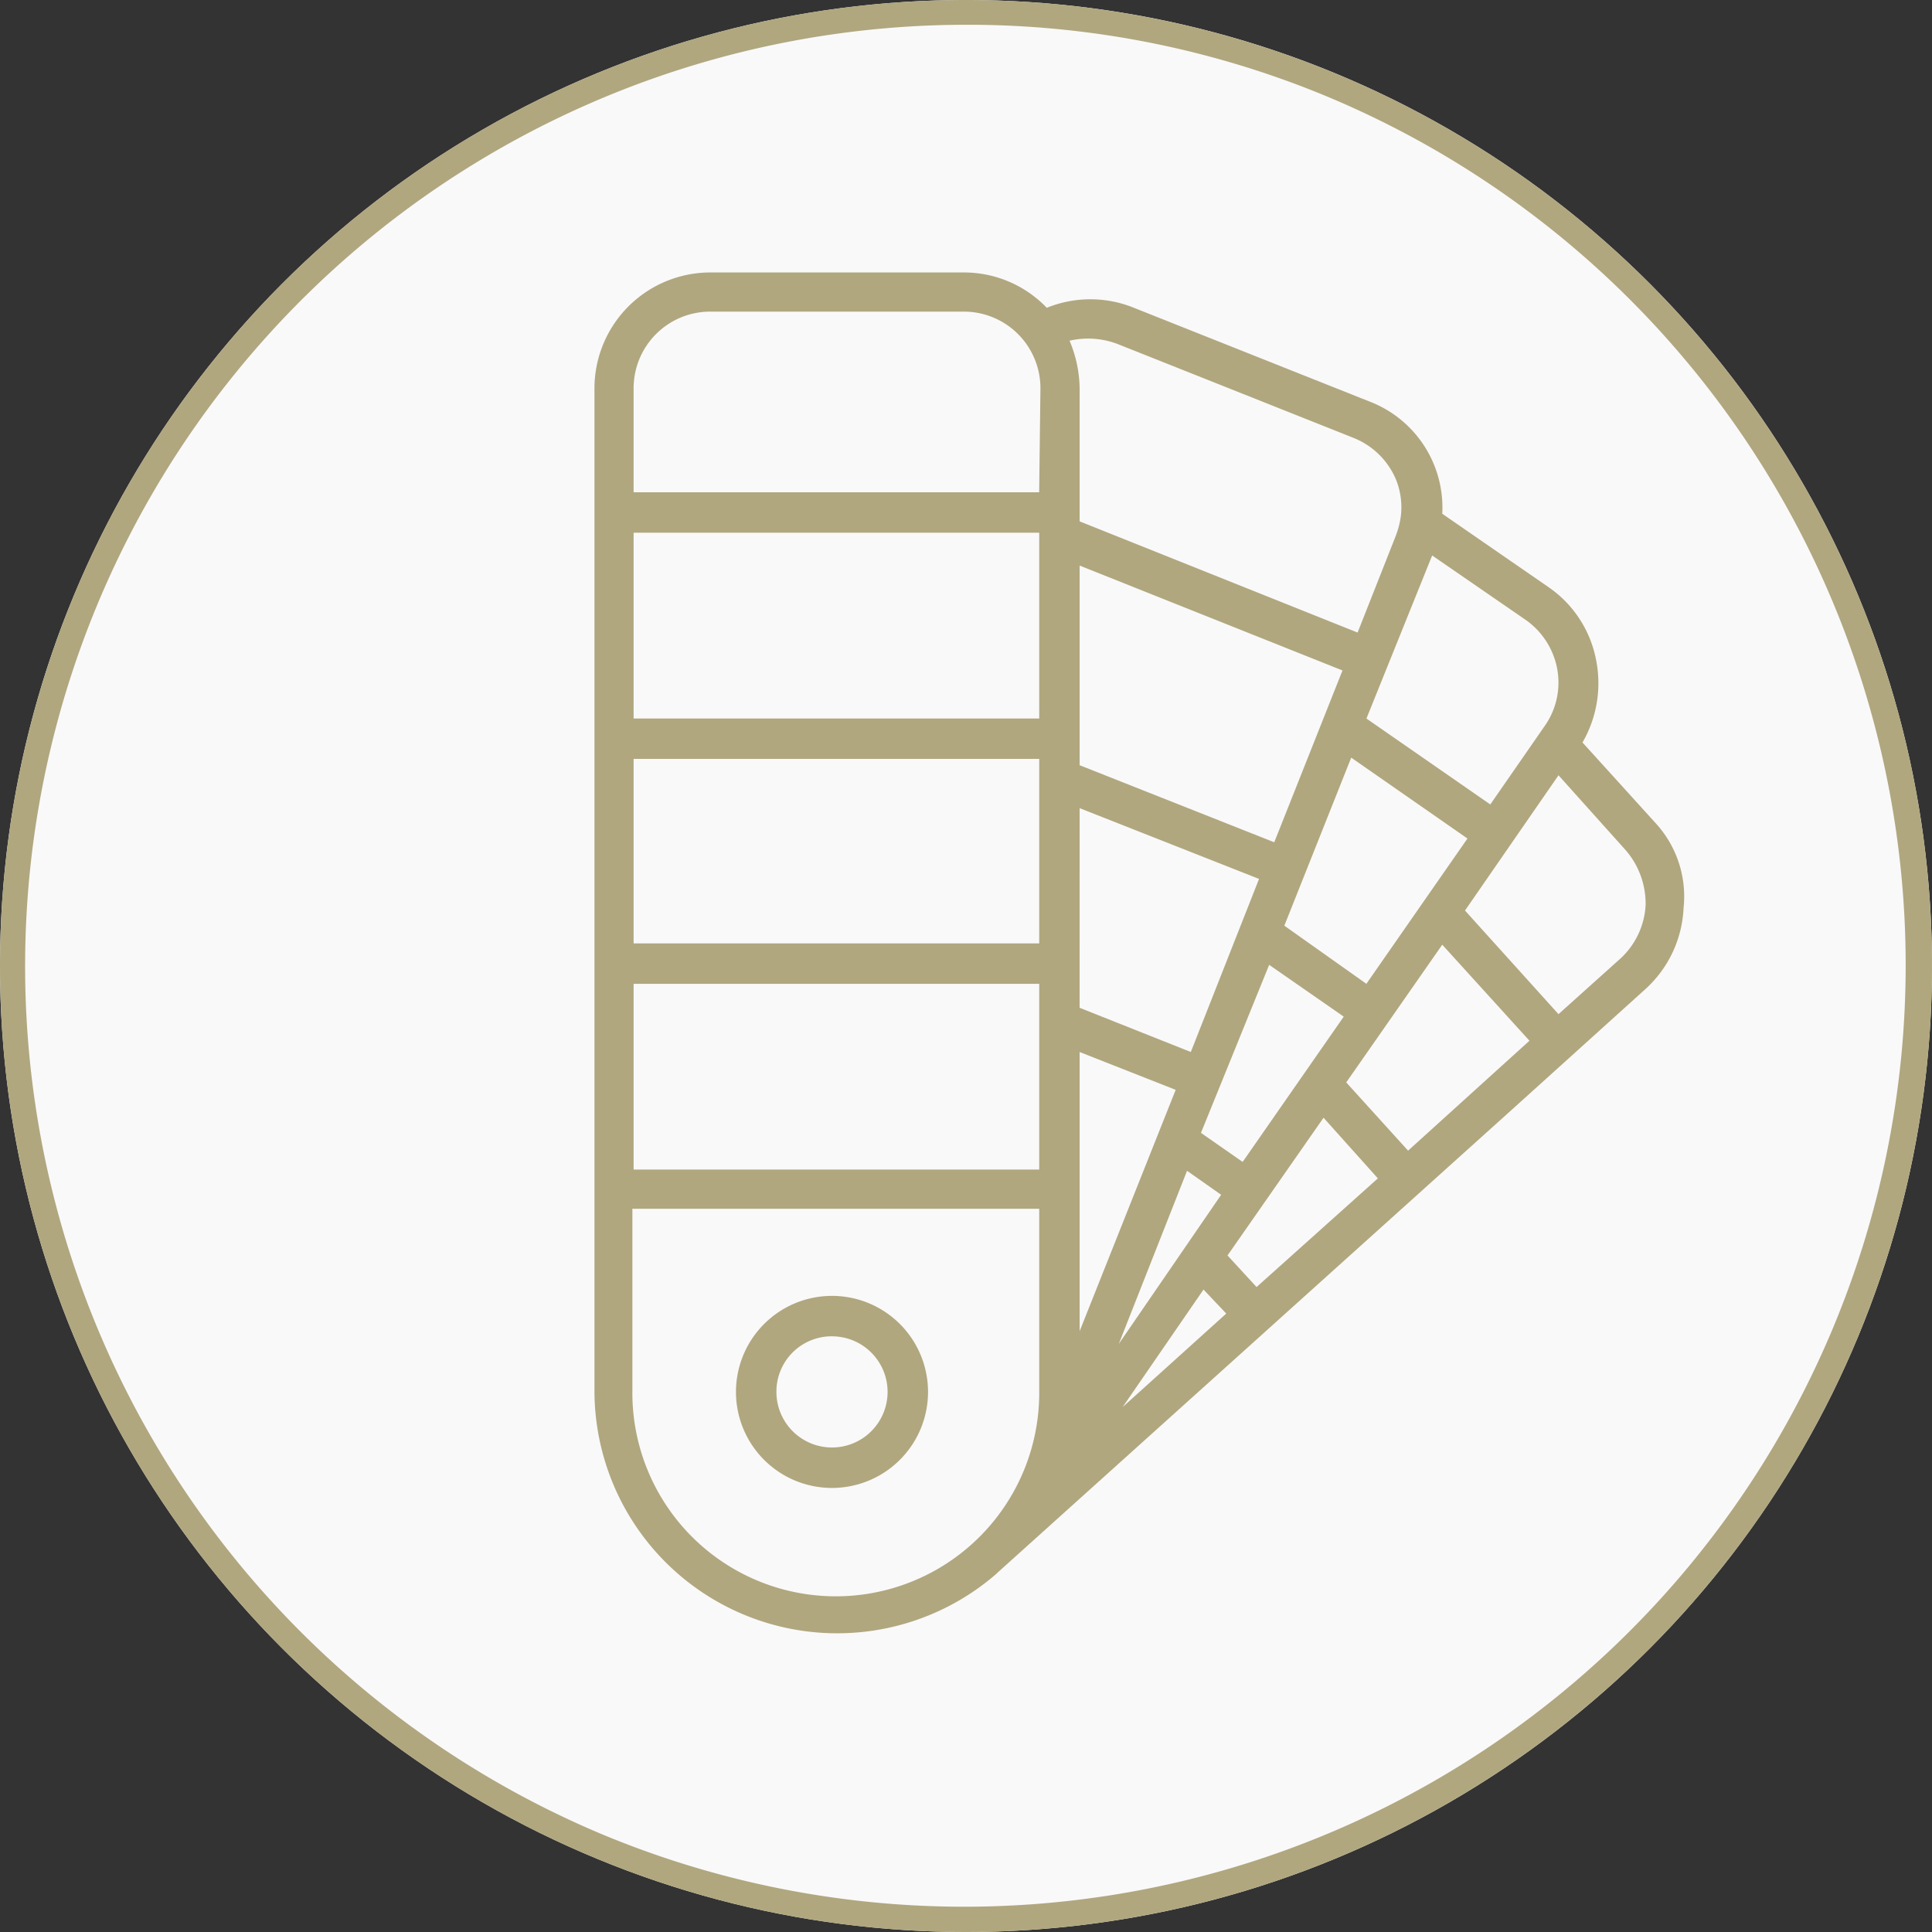
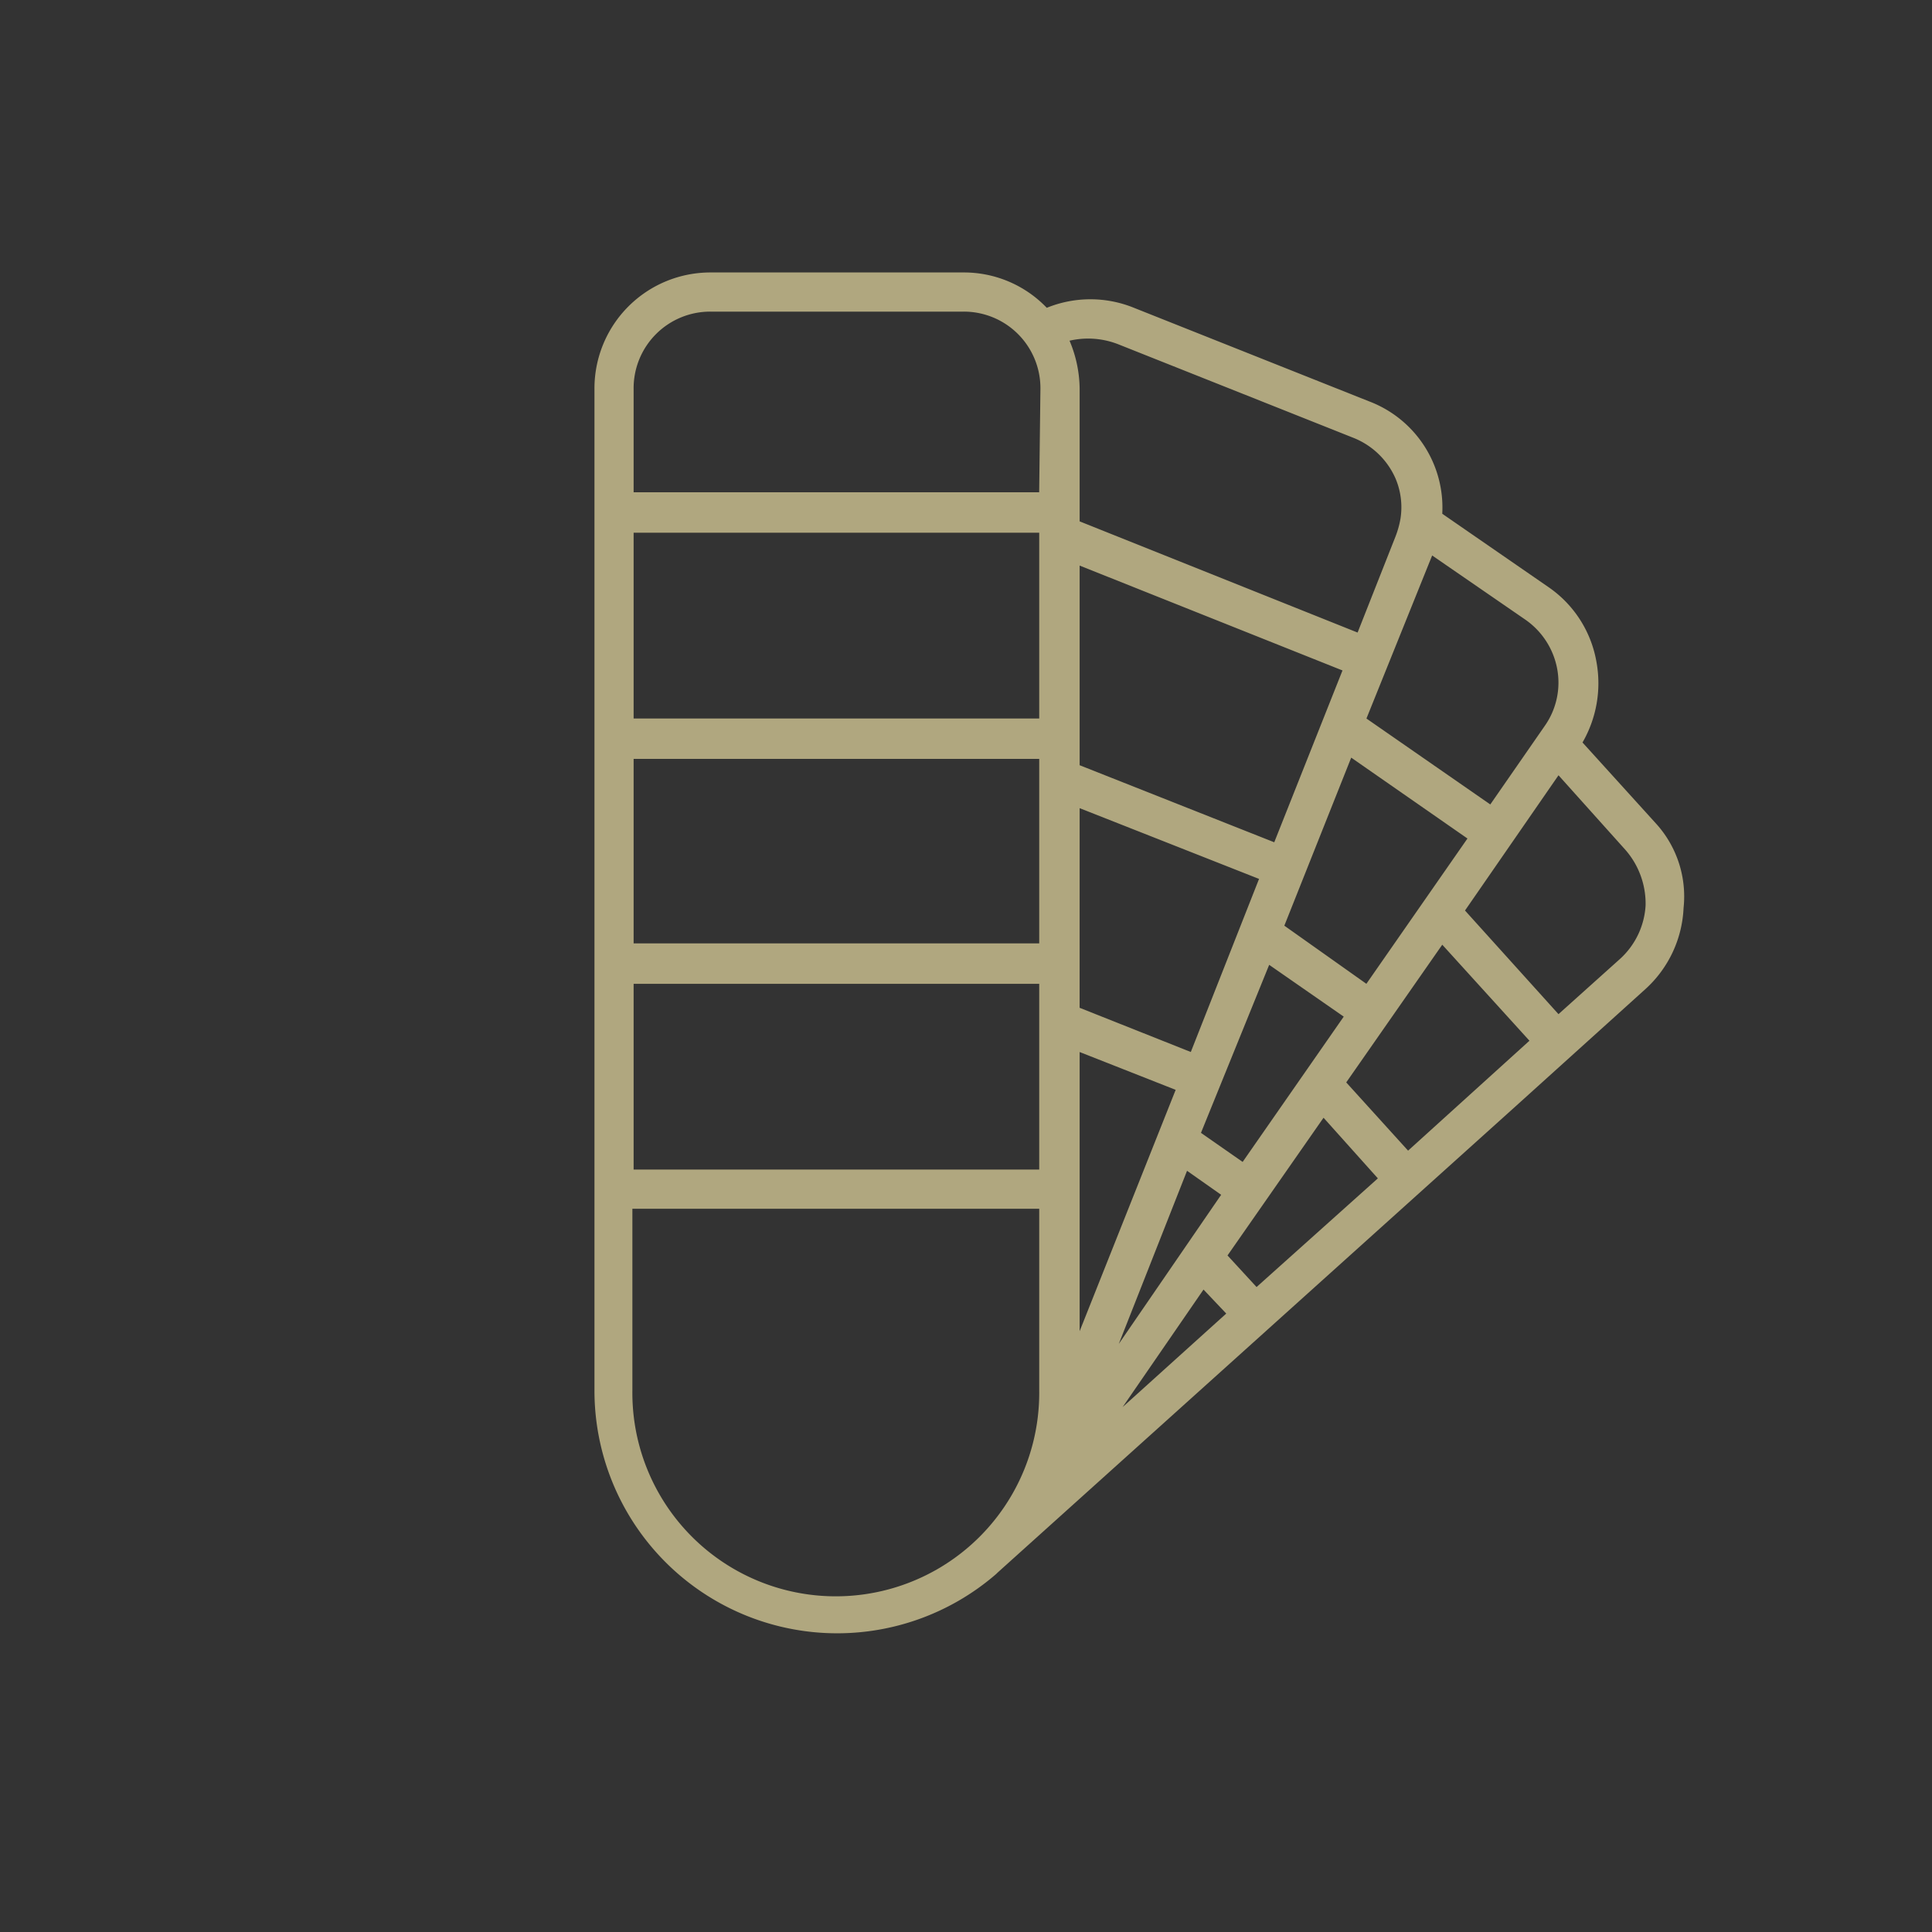
<svg xmlns="http://www.w3.org/2000/svg" width="78" height="78" viewBox="0 0 78 78">
  <rect x="0" y="0" width="78" height="78" fill="#333333" stroke="none" />
  <g id="Sealy_icon_Colour_pallet" transform="translate(-465 -617)">
-     <circle id="Ellipse_91" data-name="Ellipse 91" cx="39" cy="39" r="39" transform="translate(465 617)" fill="#f9f9f9" />
-     <path id="Ellipse_91_-_Outline" data-name="Ellipse 91 - Outline" d="M39,1A38.01,38.01,0,0,0,24.209,74.014,38.01,38.01,0,0,0,53.791,3.986,37.761,37.761,0,0,0,39,1m0-1A39,39,0,1,1,0,39,39,39,0,0,1,39,0Z" transform="translate(465 617)" fill="#b0a77f" />
    <g id="colour_palette" data-name="colour palette" transform="translate(439.2 601)">
      <g id="Group_1324" data-name="Group 1324" transform="translate(49.8 27)">
        <path id="Path_626" data-name="Path 626" d="M92.649,49.24h0L89.69,45.976a4.785,4.785,0,0,0,.561-3.265,4.619,4.619,0,0,0-1.938-3.01l-4.285-2.959a4.585,4.585,0,0,0-2.959-4.54l-9.488-3.775a4.669,4.669,0,0,0-3.52,0A4.626,4.626,0,0,0,64.695,27h-10.2A4.681,4.681,0,0,0,49.8,31.693V72.144a9.8,9.8,0,0,0,16.221,7.4l.051-.051L86.986,60.667h0l5.254-4.744a4.7,4.7,0,0,0,1.53-3.265A4.372,4.372,0,0,0,92.649,49.24ZM51.381,37.508H67.756v7.5H51.381Zm0,18.211H67.756v7.5H51.381ZM67.756,72.144a8.213,8.213,0,1,1-16.425,0V64.8H67.756Zm0-18.058H51.381V46.639H67.756Zm0-18.211H51.381V31.693a3.092,3.092,0,0,1,3.112-3.112h10.2a3.092,3.092,0,0,1,3.112,3.112l-.051,4.183ZM83.62,38.426l3.775,2.6a3.108,3.108,0,0,1,1.275,1.989,3.04,3.04,0,0,1-.51,2.3l-2.193,3.163-5-3.469ZM69.388,46.894v-8.06L80,43.068l-2.755,6.937Zm0,1.734,1.683.663h0l5.56,2.193-2.755,6.988-4.489-1.785Zm7.652,6.325,3.01,2.091-4.081,5.866-1.683-1.173Zm.612-1.581,2.7-6.784,4.693,3.265-4.081,5.866ZM70.969,29.908h0l9.488,3.775a3.106,3.106,0,0,1,1.683,1.632,2.968,2.968,0,0,1,.2,1.632h0a3.757,3.757,0,0,1-.2.714l-1.53,3.877L69.388,37.049V31.693a5.078,5.078,0,0,0-.408-1.938A3.337,3.337,0,0,1,70.969,29.908ZM69.388,58.473,73.265,60l-3.877,9.743Zm4.336,4.795,1.377.969-4.132,6.019Zm-2.6,9.539,3.265-4.744.918.969Zm5.407-4.846-1.173-1.275,3.877-5.56,2.193,2.448ZM80.151,59.7l3.877-5.56,3.52,3.877-4.9,4.438Zm11.069-5-2.5,2.244L84.946,52.76,88.721,47.3l2.7,3.01a3.3,3.3,0,0,1,.816,2.244A3.161,3.161,0,0,1,91.22,54.7Z" transform="translate(-49.8 -27)" fill="#b0a77f" />
-         <path id="Path_627" data-name="Path 627" d="M64.877,115.754A3.877,3.877,0,1,0,61,111.877,3.875,3.875,0,0,0,64.877,115.754Zm0-6.121a2.244,2.244,0,1,1-2.244,2.244A2.231,2.231,0,0,1,64.877,109.632Z" transform="translate(-55.287 -66.682)" fill="#b0a77f" />
      </g>
    </g>
  </g>
</svg>